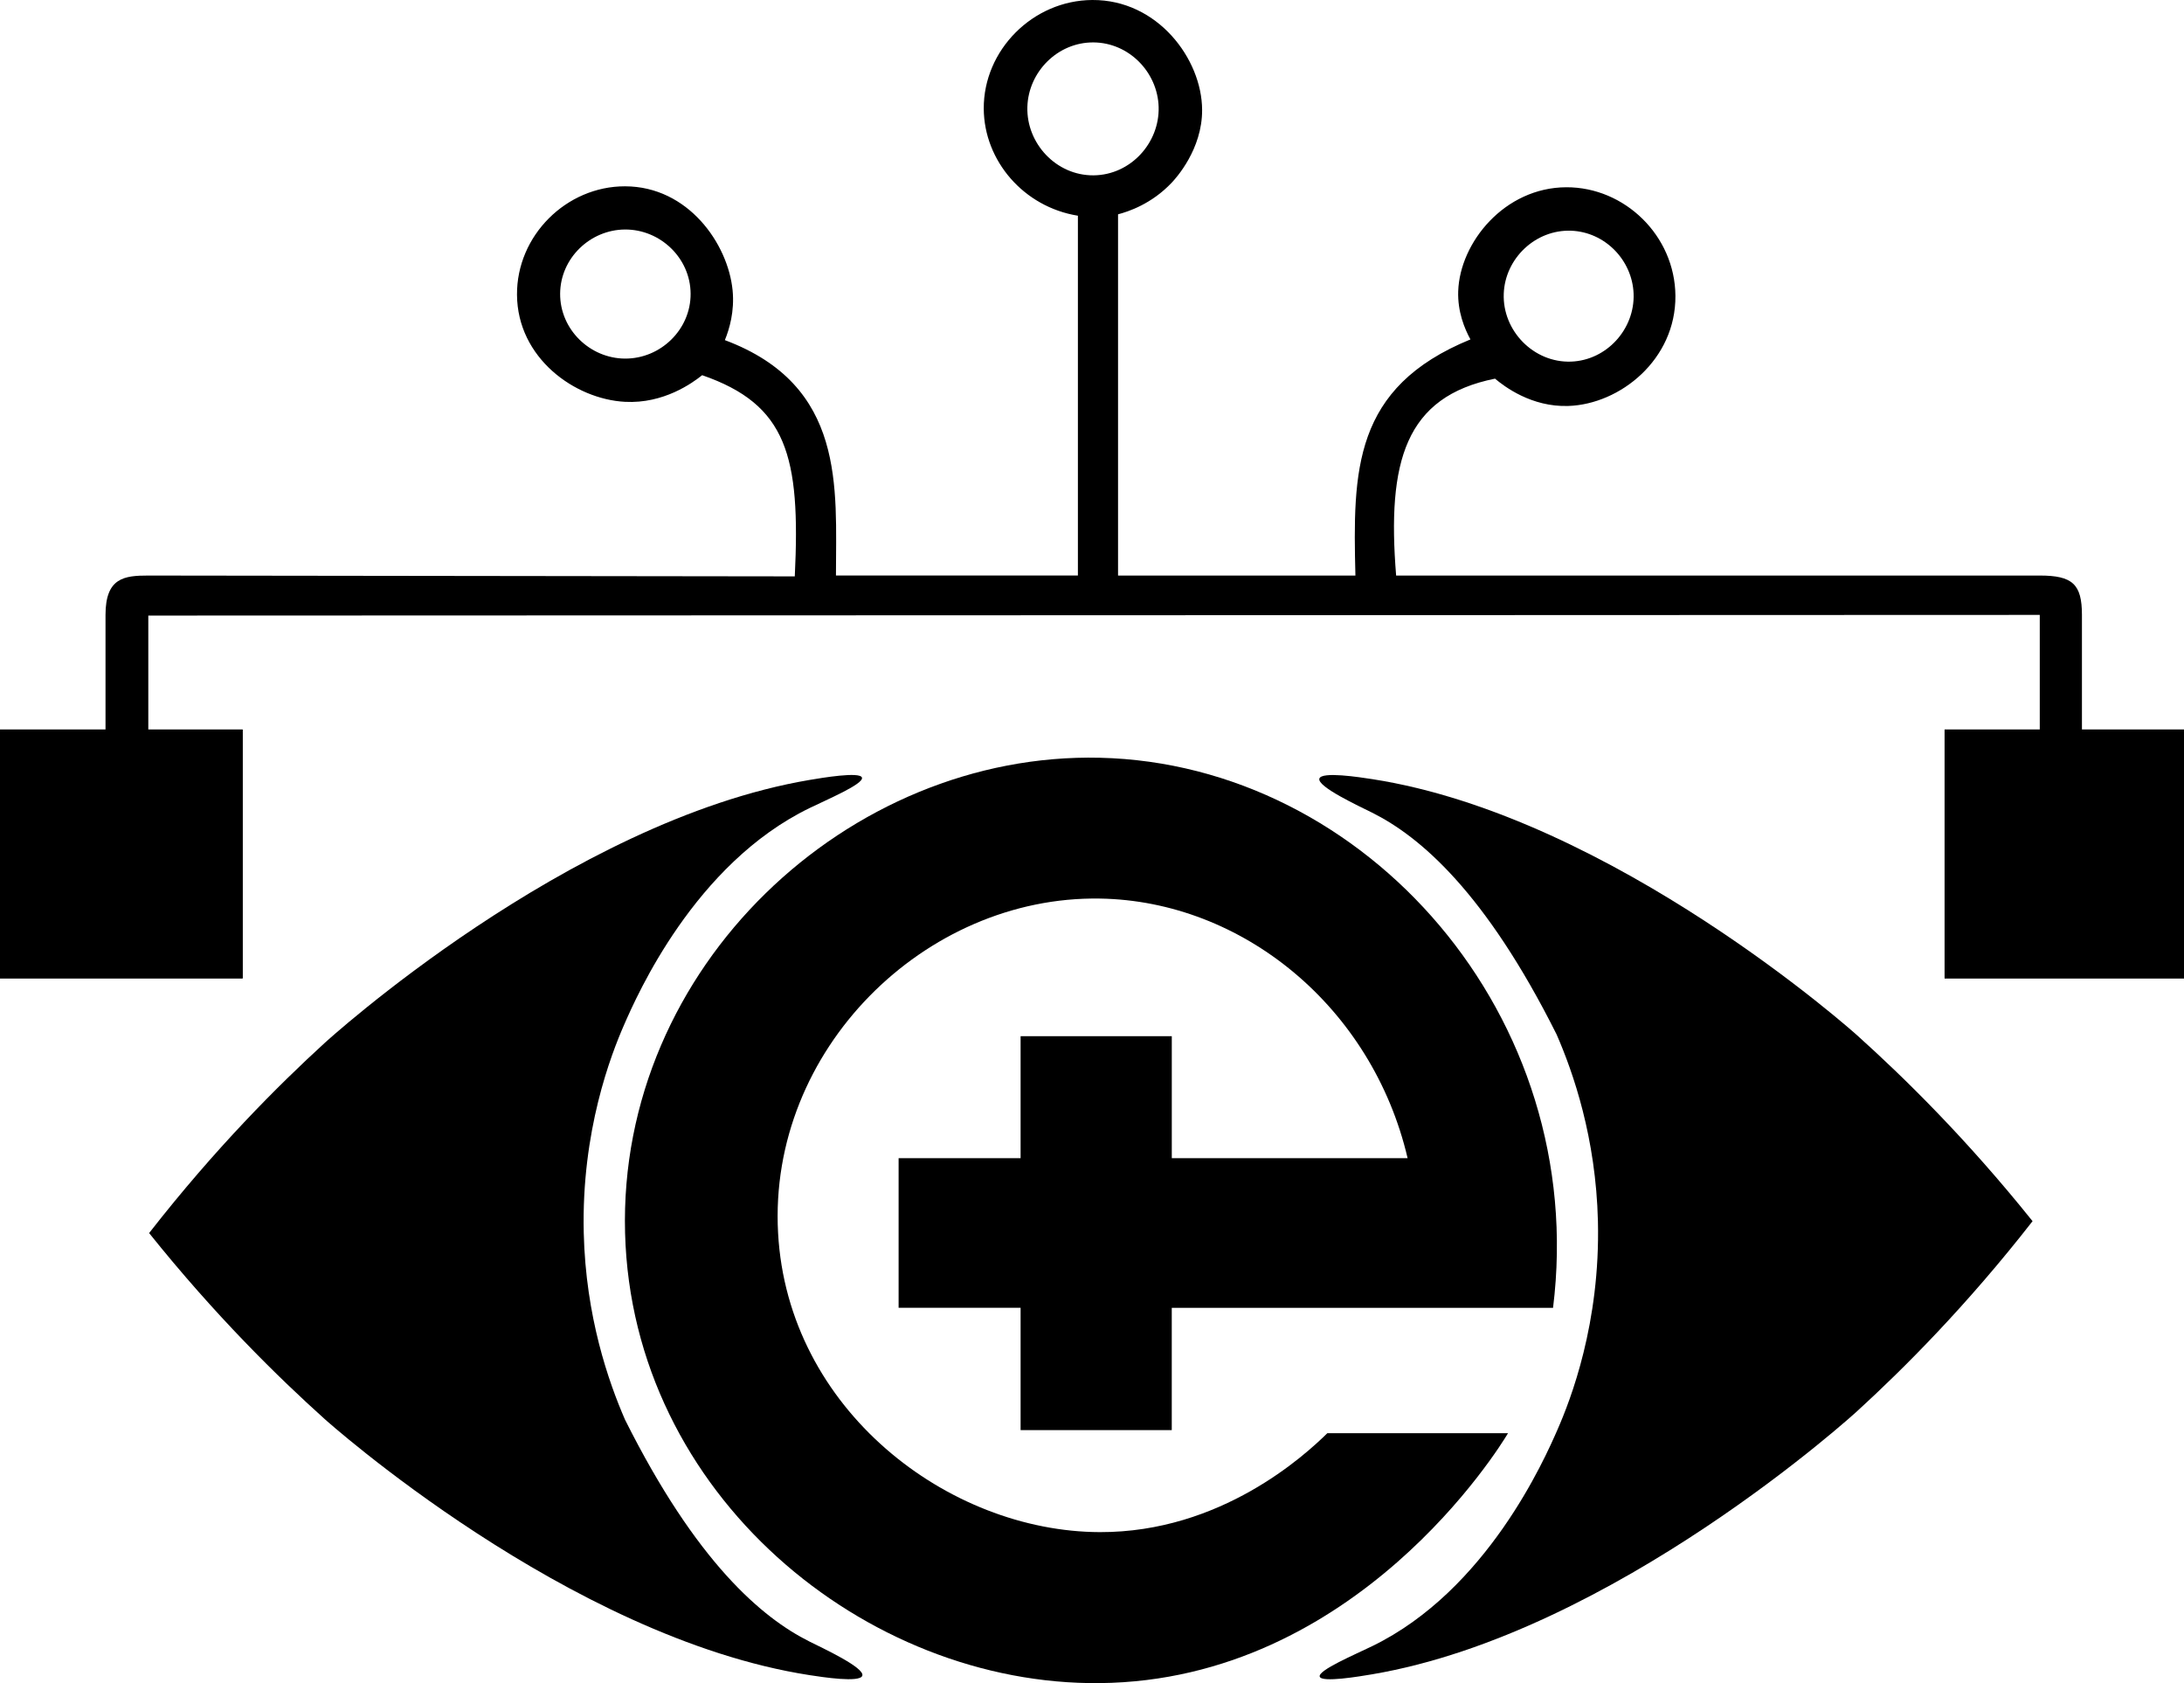
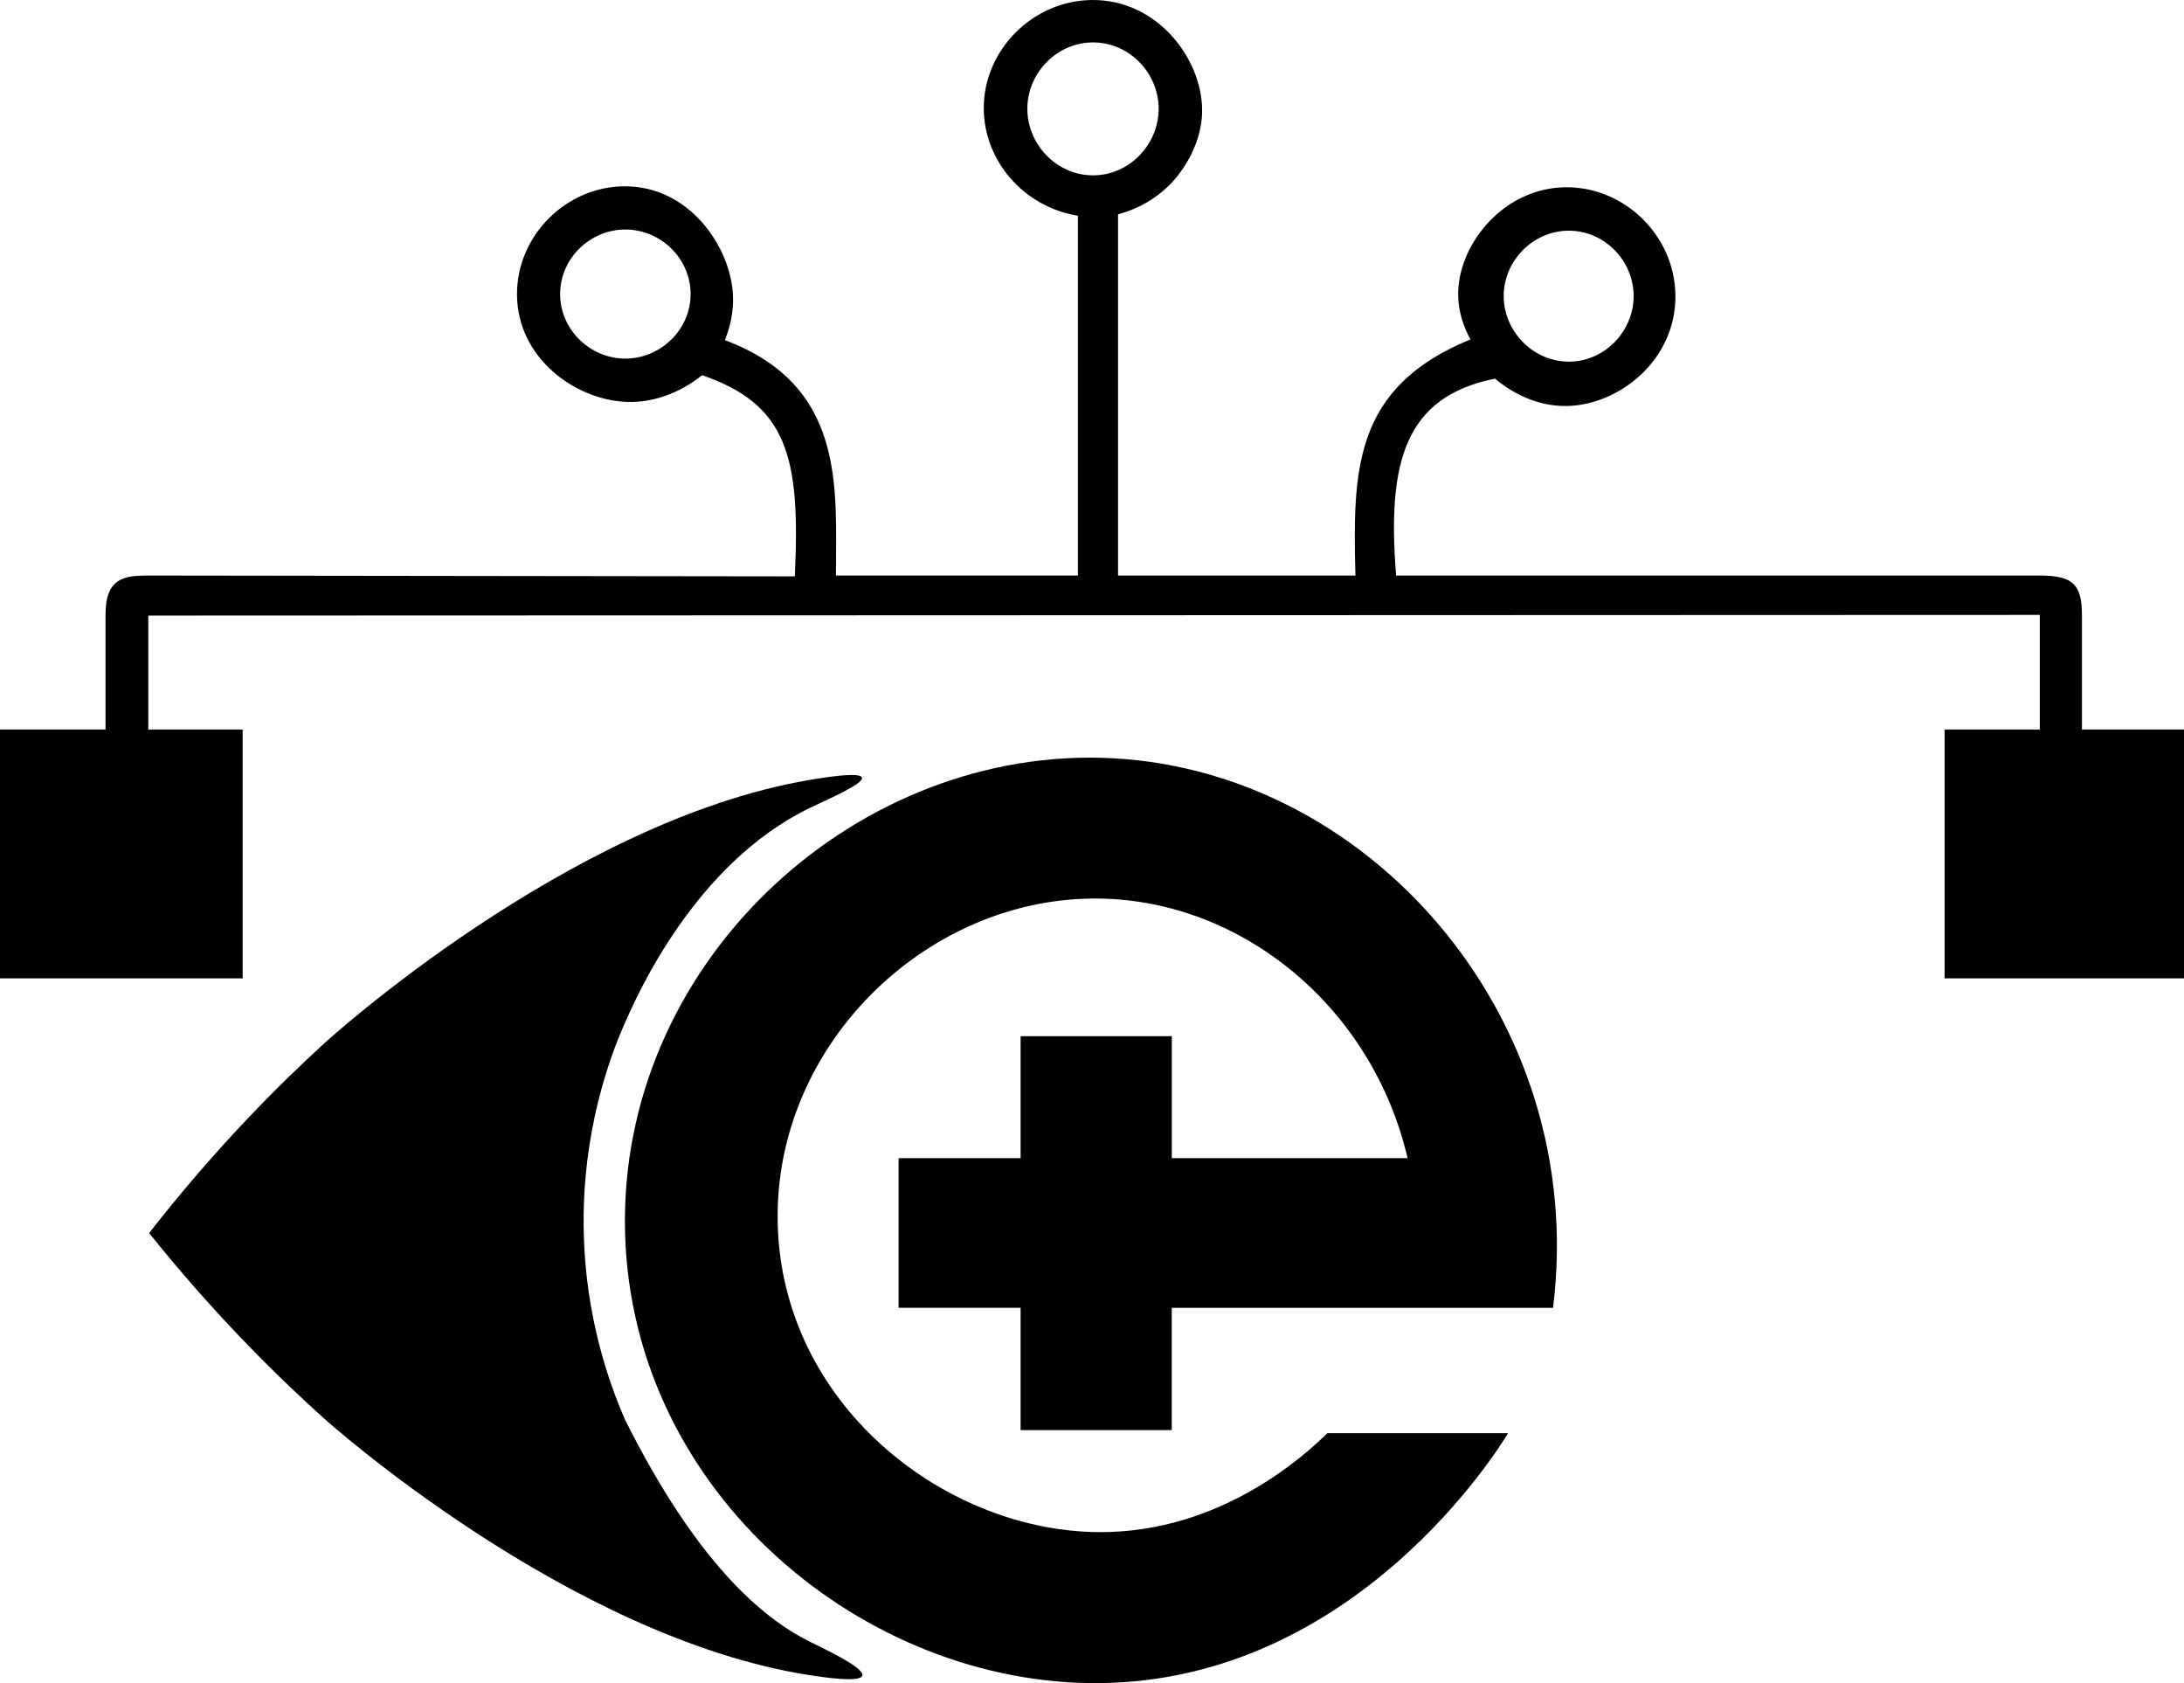
<svg xmlns="http://www.w3.org/2000/svg" id="Capa_1" data-name="Capa 1" viewBox="0 0 687.13 529.41">
  <defs>
    <style>
      .cls-1 {
        fill: #000;
      }

      .cls-1, .cls-2 {
        stroke-width: 0px;
      }

      .cls-2 {
        fill: none;
      }
    </style>
  </defs>
-   <path class="cls-1" d="M639.48,384.11c-20.82,26.69-40.62,46.45-55.28,59.84,0,0-76.41,69.8-152.51,82.68-3.85.65-15.89,2.69-16.48.73-.6-2,11.08-6.94,16.5-9.58,36.18-17.58,54.33-59.04,58.28-68.04,4.18-9.54,13.52-33.54,12.75-65.62-.63-26.26-7.76-46.72-13-58.75h0c-22.41-44.75-42.98-62.24-58.04-69.76-3.94-1.97-17.39-8.18-16.6-10.72.72-2.29,12.63-.44,16.6.17,75.94,11.77,152.51,80.51,152.51,80.51,14.71,13.21,34.44,32.54,55.28,58.54Z" />
  <path class="cls-1" d="M46.92,387.84c20.82-26.69,40.62-46.45,55.28-59.84,0,0,76.4-69.8,152.51-82.68,3.85-.65,15.89-2.69,16.48-.73.6,2-11.08,6.94-16.5,9.58-36.18,17.58-54.33,59.04-58.28,68.04-4.18,9.54-13.52,33.54-12.75,65.62.63,26.26,7.76,46.72,13,58.75h0c22.41,44.75,42.98,62.24,58.04,69.76,3.94,1.97,17.39,8.18,16.6,10.72-.72,2.29-12.63.44-16.6-.17-75.94-11.77-152.51-80.51-152.51-80.51-14.71-13.21-34.44-32.54-55.28-58.54Z" />
  <path class="cls-1" d="M321.09,449.83h47.57v-38.47h119.96c11.39-91.58-58.84-171.08-142.6-173.02-78.97-1.83-151.61,65.7-149.36,149.49,2.21,82.34,75.71,142.33,149.36,141.57,80.69-.83,125.83-74.22,128.43-78.6h-56.85c-7.01,6.89-33.44,31.22-71.57,31.11-47.71-.15-98.19-38.52-101.23-94.09-3.16-57.6,46.17-106.07,101.23-105.19,44.9.72,85.7,34.13,96.83,81.65h-74.19v-38.37h-47.57v38.37h-38.38v47.07h38.38v38.47Z" />
  <g id="Capa_2" data-name="Capa 2">
    <g>
      <path class="cls-1" d="M655.02,229.47v-36.06c0-9.7-3-12.38-13.28-12.38h-202.49c-2.91-35.89,2.86-56.26,31.11-61.93,2.94,2.47,11.5,8.98,23.06,8.59,16.3-.54,33.86-14.6,33.7-34.66-.15-18.91-15.97-34.18-34.3-34.13-19.45.05-33.51,17.35-34.04,32.68-.22,6.49,2.01,11.82,3.85,15.18-36.96,15.12-37,41.29-36.19,74.27h-74.68v-113.62c3.24-.85,10.55-3.24,16.89-9.96,1.27-1.34,9.63-10.46,9.56-22.91C378.14,18.57,364.22-.12,343.66,0c-18.73.11-34.25,15.78-34.15,34.18.09,16.39,12.56,30.92,29.62,33.67v113.17h-76.12c0-27.66,3.17-59.76-34.95-74.04,1.4-3.44,3.09-9.02,2.43-15.7-1.45-14.63-14-32.64-33.83-32.68-18.45-.04-34.13,15.49-34,34.13.14,19.85,18.14,32.82,34,33.66,12.17.64,21.23-5.96,24.26-8.38,26.64,9.23,30.98,25.32,29.14,63.28l-203.39-.26c-7.53,0-13.47.64-13.47,12.38v36.06H0v78.26h76.34v-78.26h-29.68v-35.85l595.09-.21v36.06h-29.94v78.26h75.32v-78.26h-32.11ZM473.11,92.36c.42-11.07,9.97-20.2,21.19-19.79,10.66.39,19.26,9.27,19.66,19.79.43,11.14-8.46,20.97-19.66,21.38-11.76.43-21.64-9.7-21.19-21.38ZM196.66,112.79c-11.08-.05-20.5-9.18-20.43-20.43.07-11.15,9.44-20.12,20.43-20.17,11.06-.05,20.55,8.95,20.62,20.17.07,11.31-9.46,20.48-20.62,20.43ZM323.23,33.64c.31-10.99,9.48-20.38,20.81-20.3,11.21.09,20.18,9.42,20.49,20.3.32,11.35-8.86,21.42-20.49,21.51-11.75.09-21.14-10.05-20.81-21.51Z" />
-       <path class="cls-2" d="M196.66,72.19c-10.98.05-20.36,9.02-20.43,20.17-.07,11.24,9.34,20.37,20.43,20.43,11.16.05,20.69-9.12,20.62-20.43-.07-11.22-9.56-20.22-20.62-20.17Z" />
-       <path class="cls-2" d="M364.53,33.64c-.31-10.87-9.28-20.21-20.49-20.3-11.33-.09-20.49,9.31-20.81,20.3-.33,11.46,9.06,21.6,20.81,21.51,11.63-.09,20.81-10.16,20.49-21.51Z" />
      <path class="cls-2" d="M494.3,113.75c11.2-.41,20.08-10.25,19.66-21.38-.4-10.52-9-19.39-19.66-19.79-11.22-.41-20.77,8.72-21.19,19.79-.45,11.69,9.43,21.82,21.19,21.38Z" />
    </g>
  </g>
-   <rect class="cls-1" x="611.81" y="229.47" width="75.32" height="78.26" />
-   <rect class="cls-1" x="0" y="229.47" width="76.34" height="78.26" />
</svg>